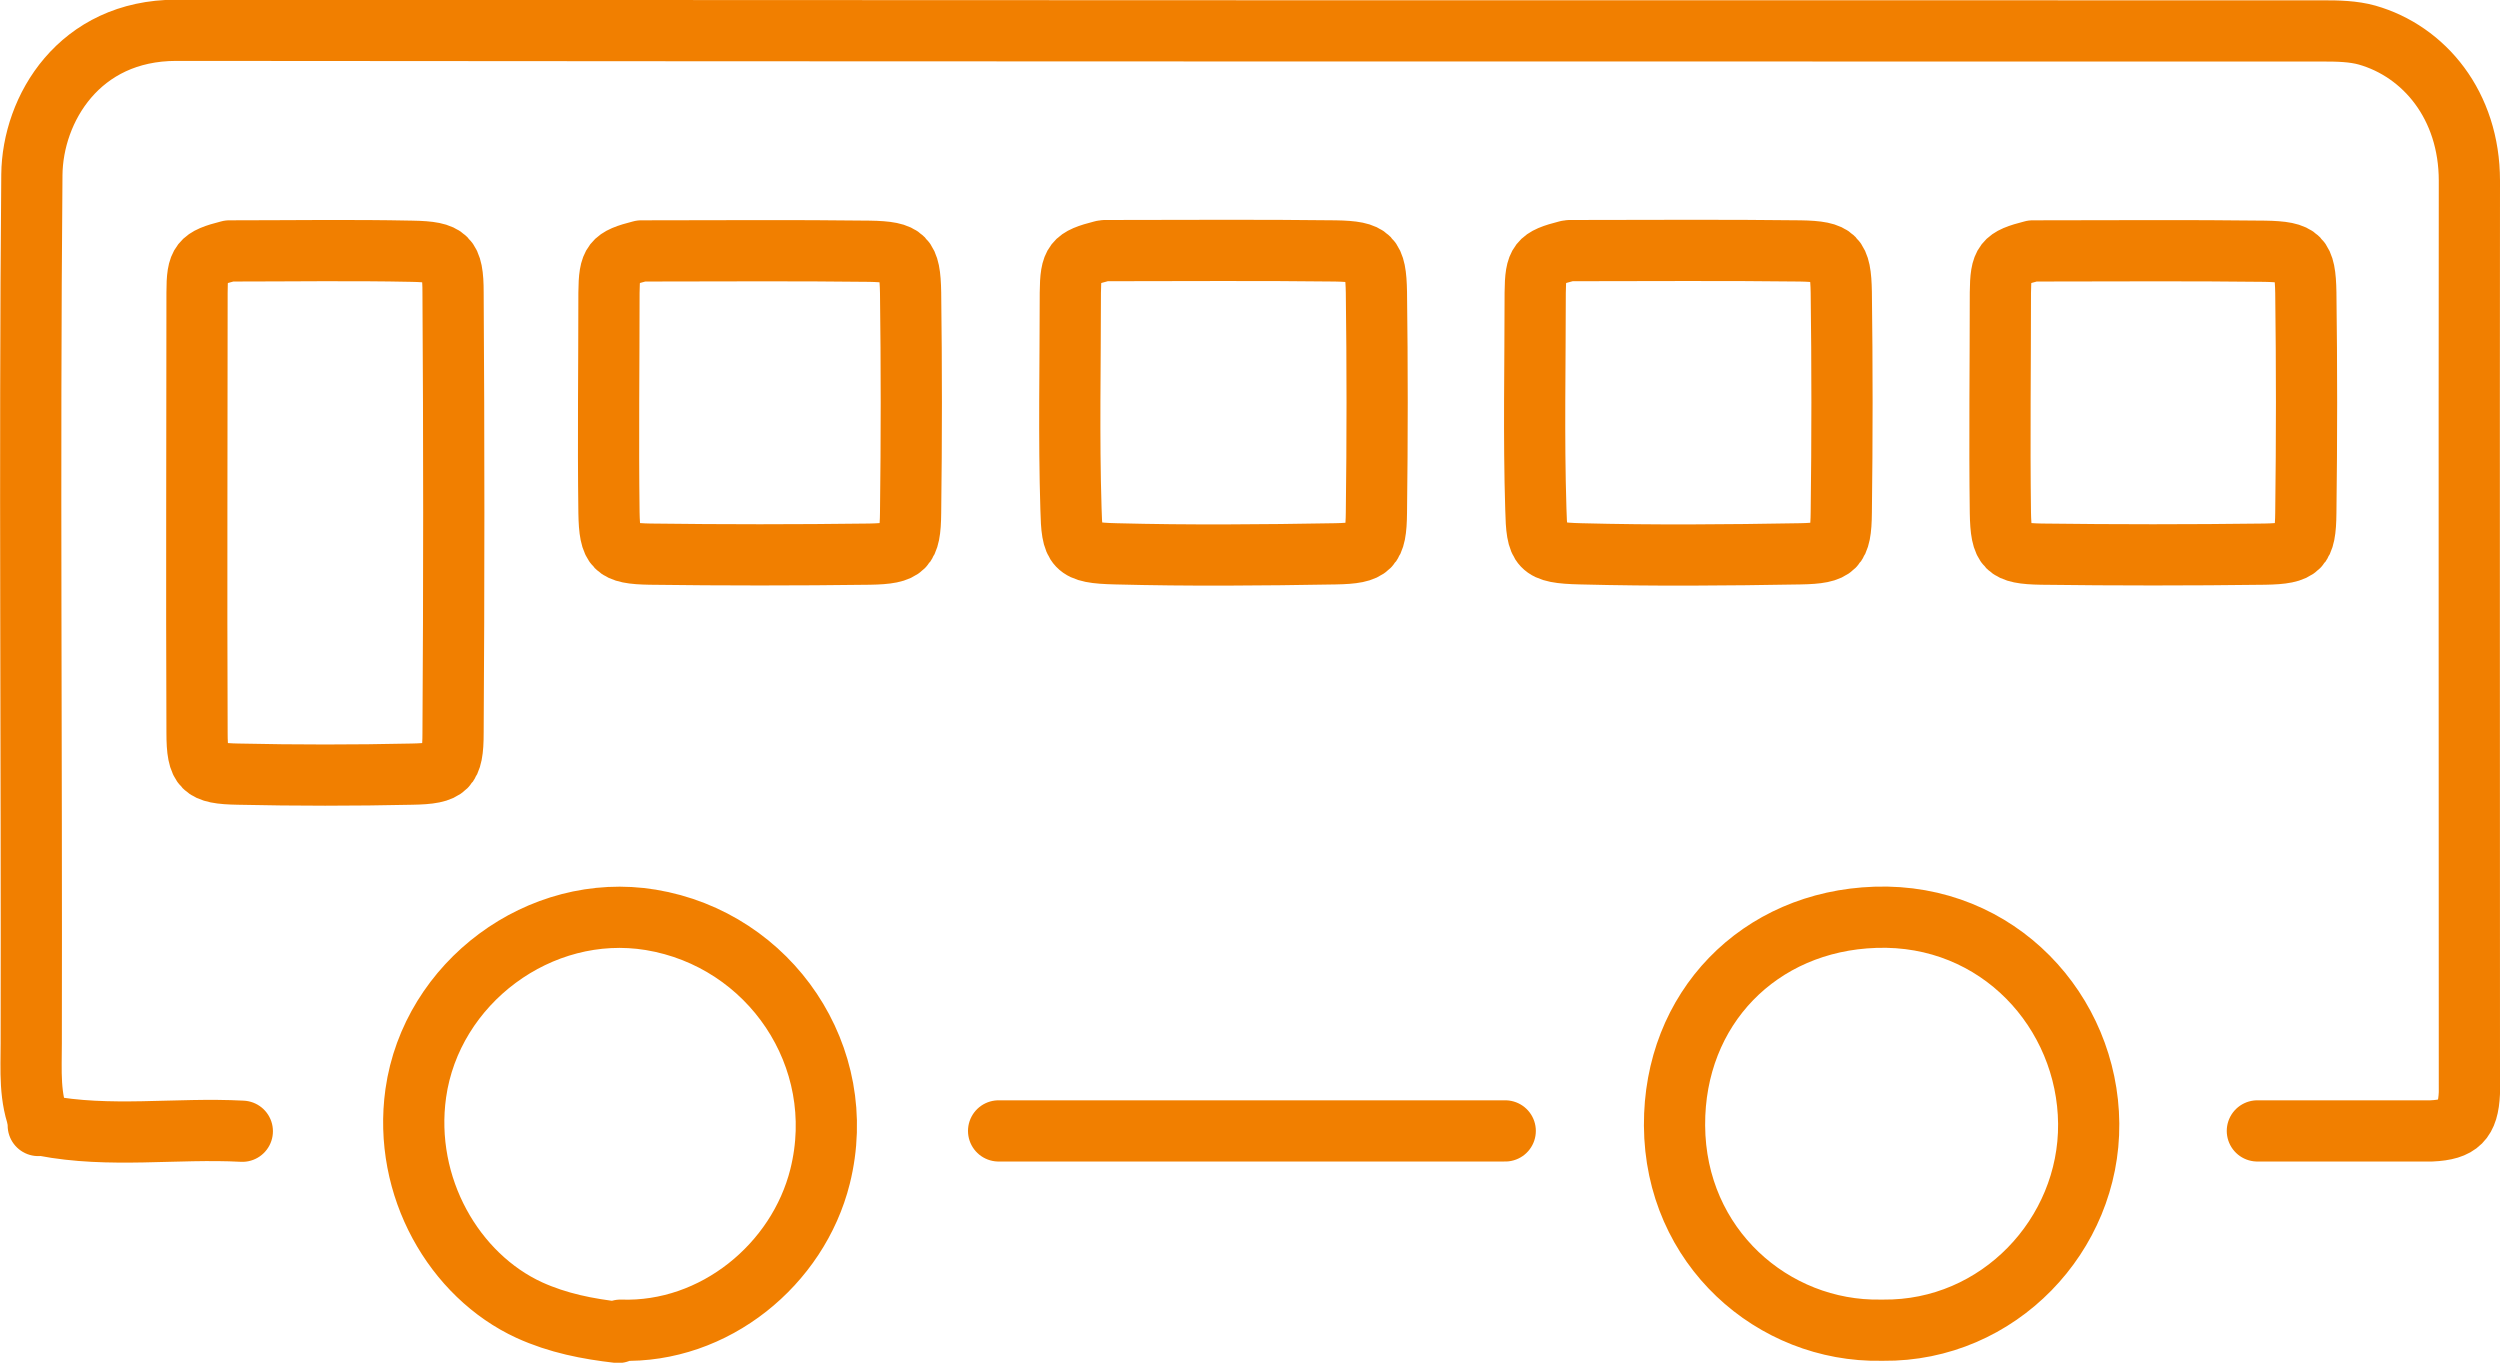
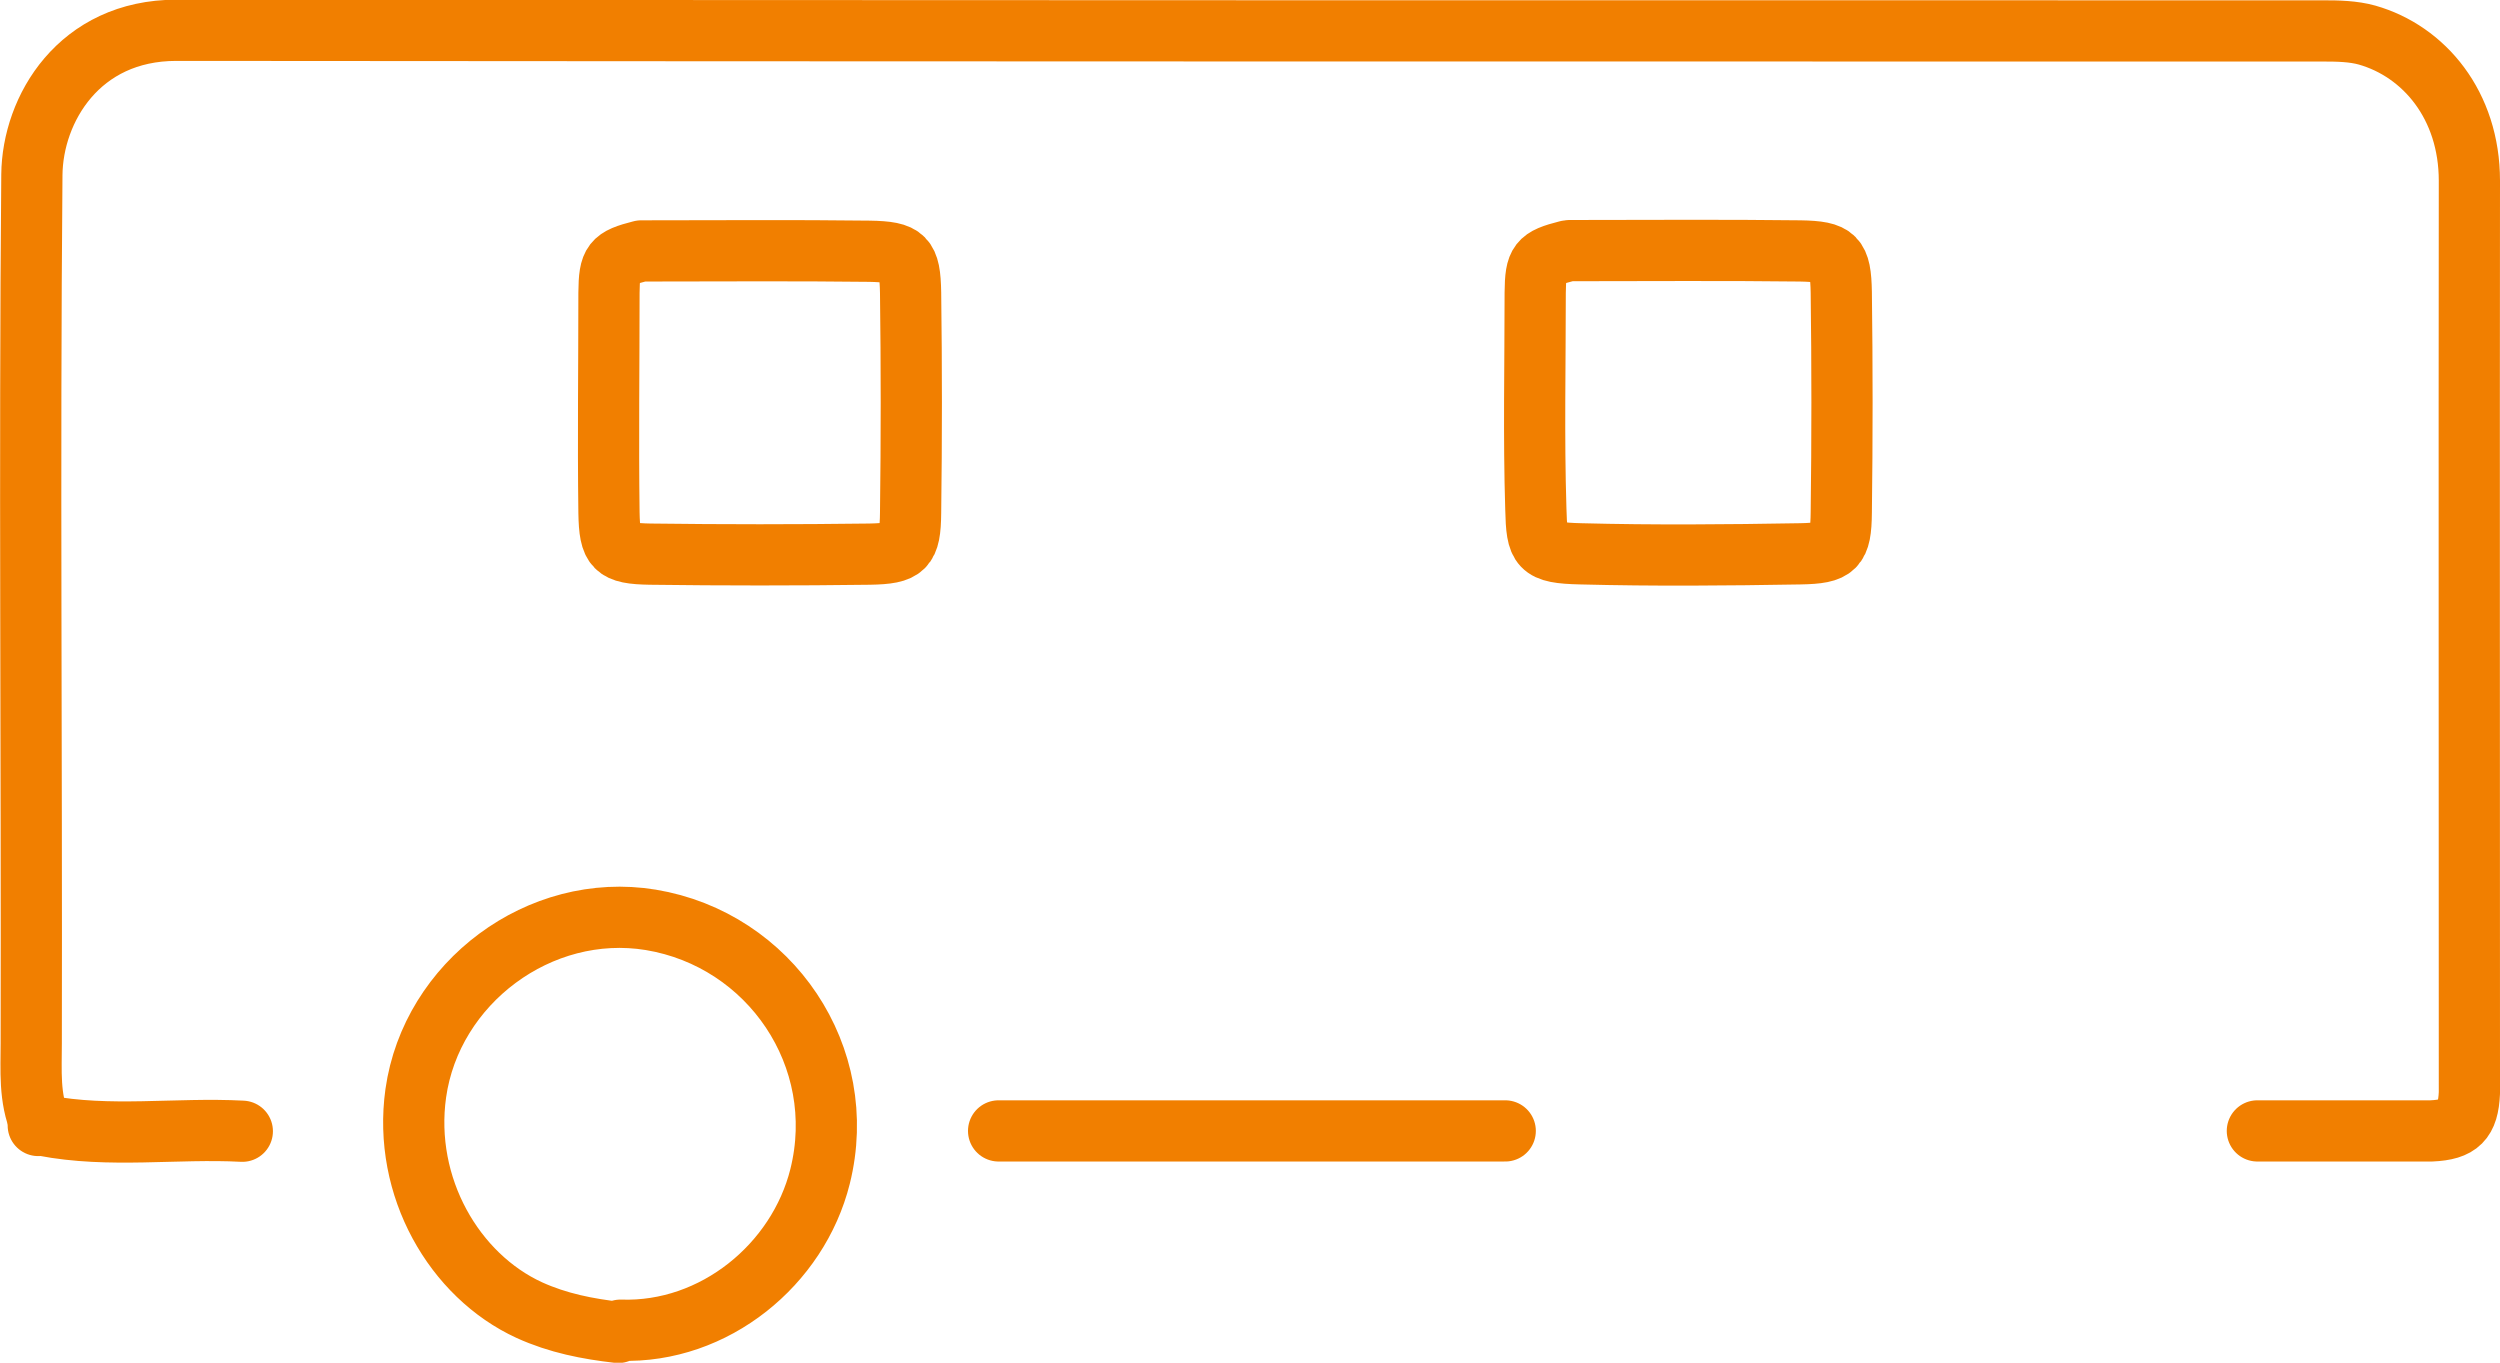
<svg xmlns="http://www.w3.org/2000/svg" id="_レイヤー_2" data-name="レイヤー 2" viewBox="0 0 78.41 42.74">
  <defs>
    <style>
      .cls-1 {
        fill: none;
        stroke: #f17f00;
        stroke-linecap: round;
        stroke-linejoin: round;
        stroke-width: 1.92px;
      }
    </style>
  </defs>
  <g id="_レイヤー_1-2" data-name="レイヤー 1">
    <g id="c9xiIz">
      <g>
        <path class="cls-1" d="m1.2,35.3s.12-.01.17,0c2.07.4,4.15.07,6.23.18" />
        <path class="cls-1" d="m47.21,35.47h-15.89" />
        <path class="cls-1" d="m20.11,7.87c-.9.23-1,.35-1.01,1.31,0,2.3-.03,4.6,0,6.9.02,1.12.18,1.28,1.29,1.3,2.29.03,4.59.03,6.88,0,1.11-.02,1.28-.18,1.29-1.3.03-2.3.03-4.6,0-6.9-.02-1.12-.18-1.28-1.29-1.3-2.37-.03-4.74-.01-7.11-.01" />
        <path class="cls-1" d="m49.16,7.87c-.9.23-1,.35-1.01,1.31,0,2.26-.05,4.52.02,6.78.03,1.22.11,1.38,1.41,1.41,2.29.06,4.58.04,6.88,0,1.11-.02,1.28-.18,1.29-1.3.03-2.3.03-4.6,0-6.9-.02-1.12-.18-1.28-1.29-1.3-2.41-.03-4.82-.01-7.23-.01" />
-         <path class="cls-1" d="m34.58,7.87c-.9.23-1,.35-1.01,1.31,0,2.26-.05,4.52.02,6.78.03,1.22.11,1.38,1.41,1.41,2.29.06,4.58.04,6.88,0,1.11-.02,1.28-.18,1.29-1.3.03-2.3.03-4.6,0-6.9-.02-1.12-.18-1.28-1.29-1.3-2.41-.03-4.82-.01-7.23-.01" />
-         <path class="cls-1" d="m59.06,41.72c3.62.04,6.48-2.99,6.45-6.48-.03-3.5-2.83-6.6-6.69-6.47-3.65.12-6.32,2.86-6.3,6.53.02,3.82,3.1,6.48,6.47,6.42" />
        <path class="cls-1" d="m19.46,41.72c2.95.1,5.57-2.06,6.26-4.82.94-3.76-1.57-7.43-5.31-8.05-3.48-.57-6.88,1.97-7.37,5.44-.41,2.94,1.21,5.72,3.56,6.8.9.41,1.83.59,2.79.7" />
-         <path class="cls-1" d="m63.75,7.87c-.9.23-1,.35-1.01,1.31,0,2.3-.03,4.6,0,6.9.02,1.12.18,1.28,1.29,1.3,2.33.03,4.66.03,7,0,1.11-.02,1.28-.18,1.29-1.3.03-2.3.03-4.6,0-6.9-.02-1.12-.18-1.28-1.29-1.3-2.41-.03-4.82-.01-7.23-.01" />
-         <path class="cls-1" d="m7.19,7.87c-.9.23-1.01.35-1.01,1.31,0,4.6-.02,9.2,0,13.8,0,1.12.18,1.28,1.29,1.3,1.82.04,3.64.04,5.45,0,1.11-.02,1.29-.18,1.29-1.3.03-4.6.03-9.2,0-13.8,0-1.12-.18-1.28-1.29-1.3-1.9-.04-3.79-.01-5.69-.01" />
        <path class="cls-1" d="m70.8,35.47h5.16c.1,0,.2,0,.3,0,.87-.04,1.15-.32,1.19-1.19,0-.08,0-.16,0-.24,0-9.46-.01-18.92,0-28.37,0-2.37-1.42-4.06-3.21-4.57-.43-.12-.91-.13-1.36-.13-22.45,0-44.9,0-67.35-.02-3.05,0-4.51,2.47-4.53,4.53-.08,9.08,0,18.16-.02,27.24,0,.84-.07,1.72.28,2.53" />
      </g>
    </g>
  </g>
</svg>